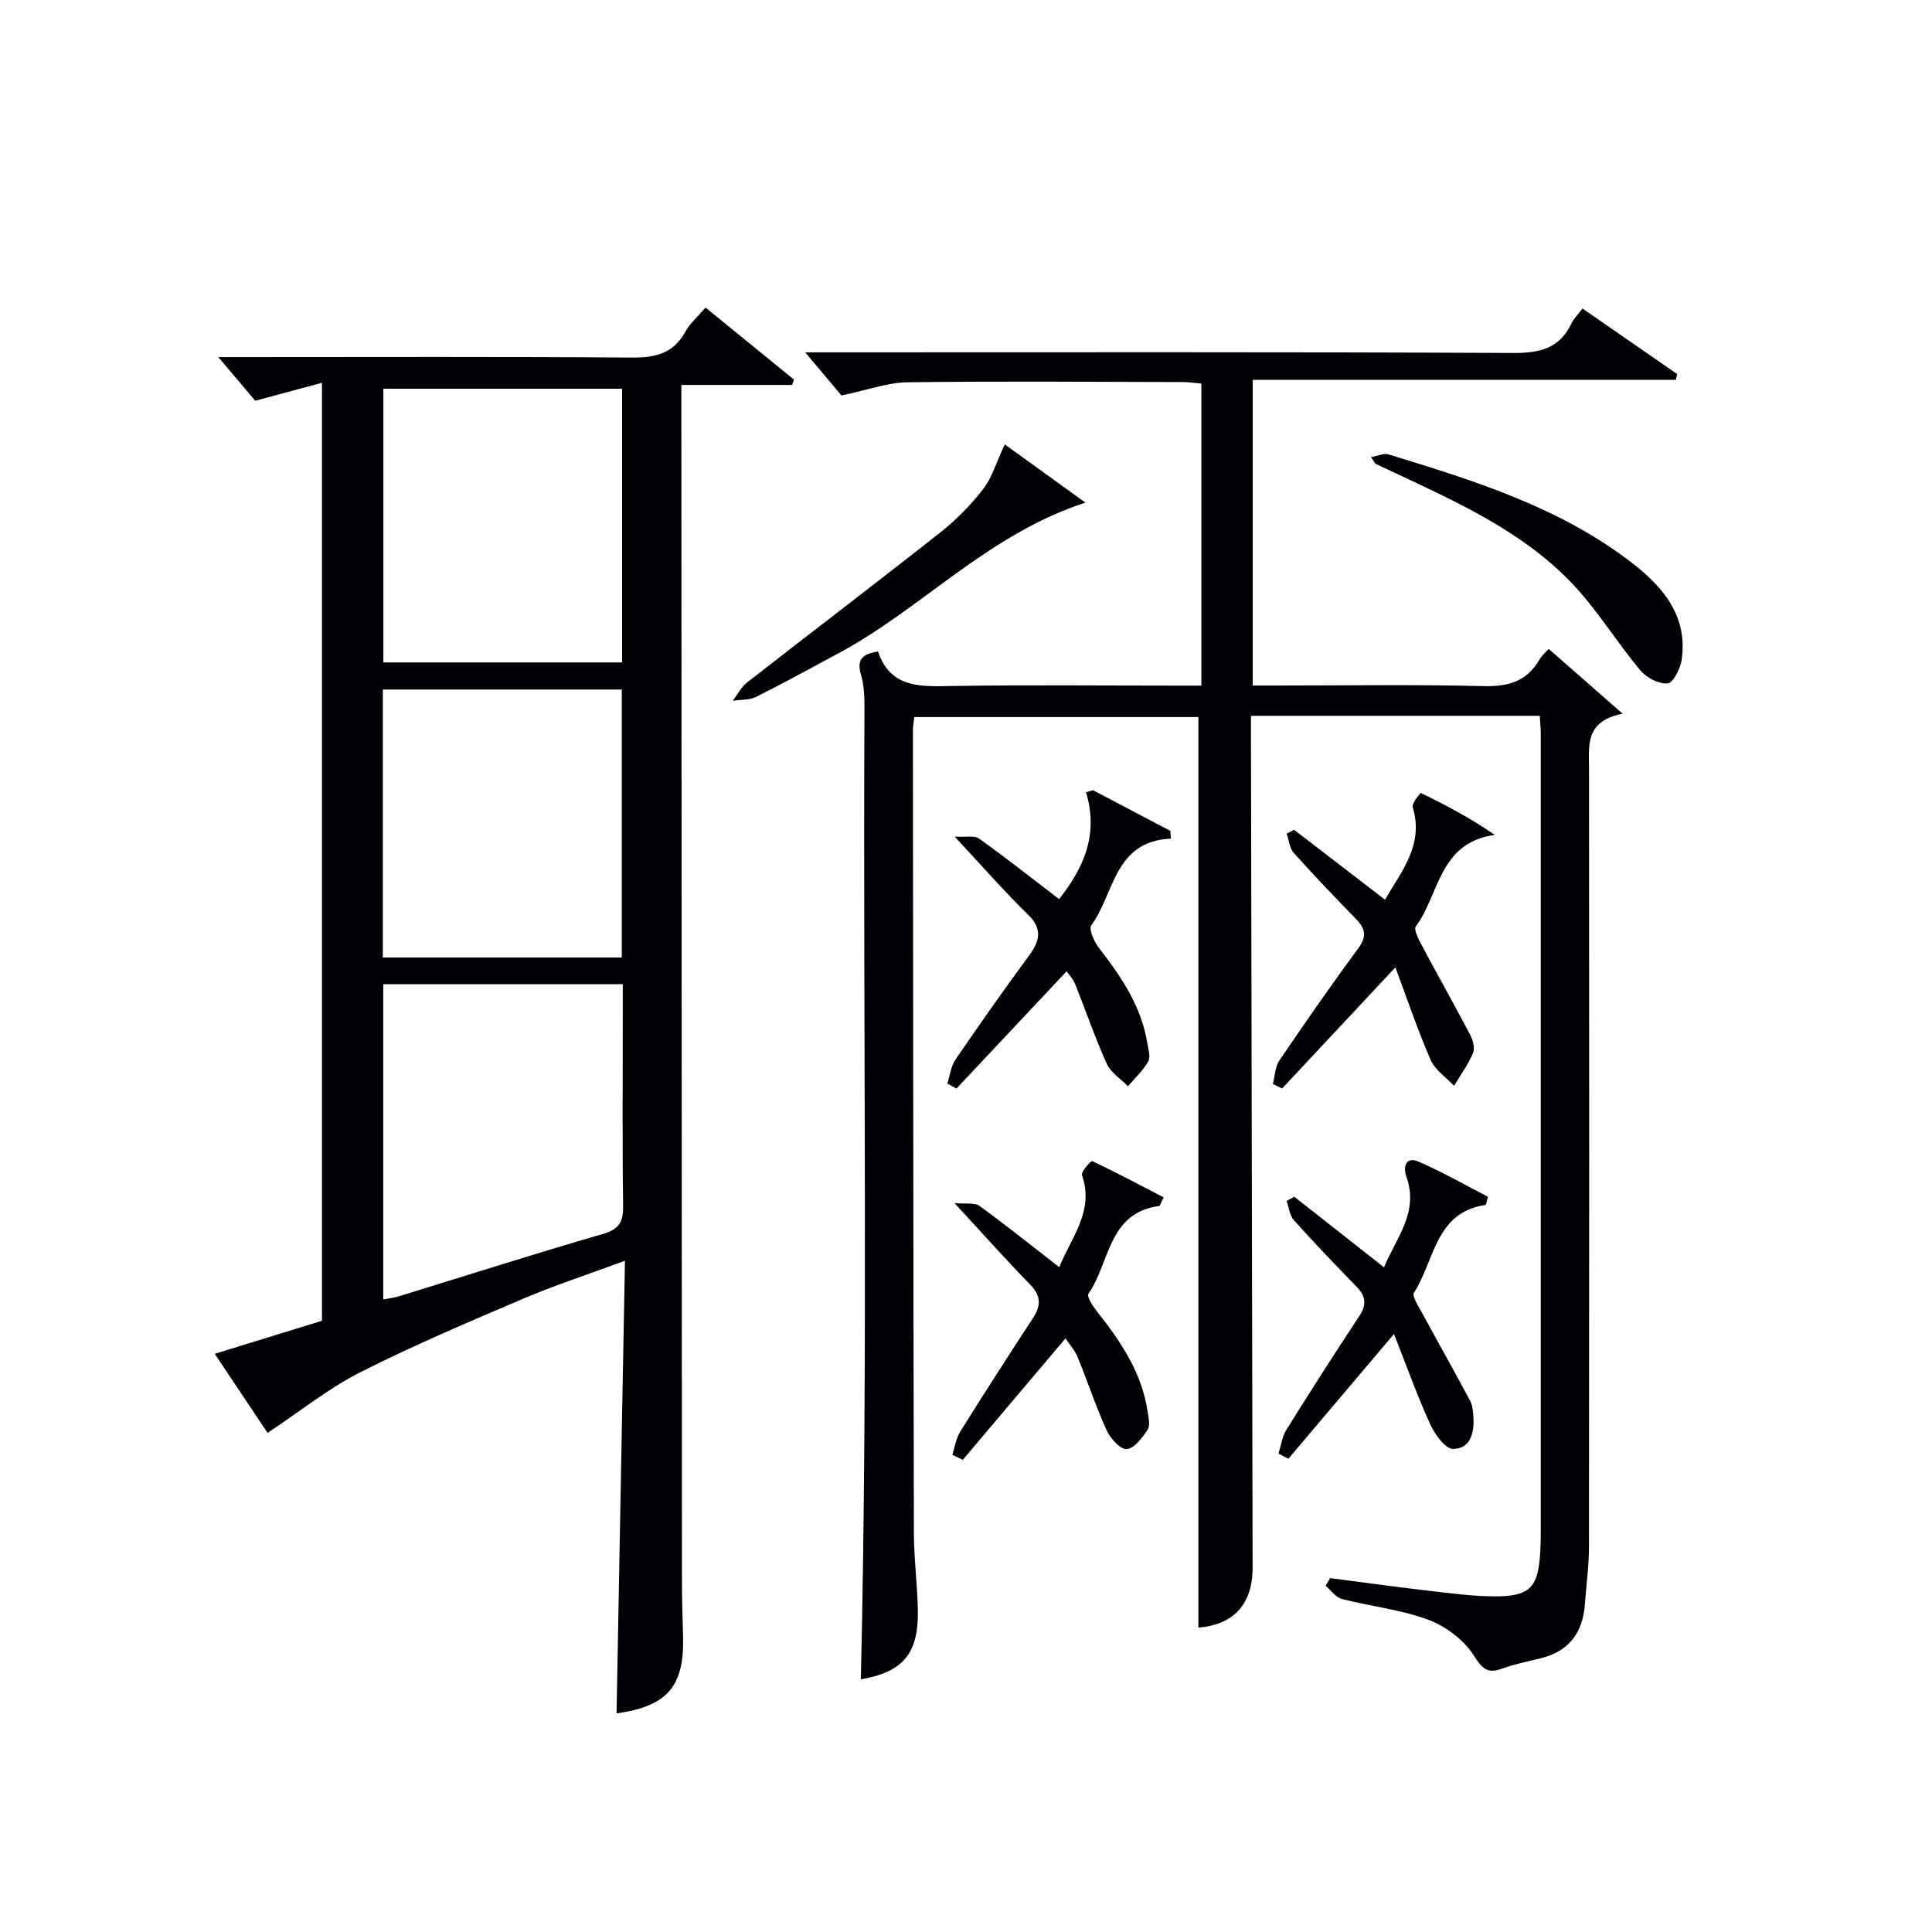
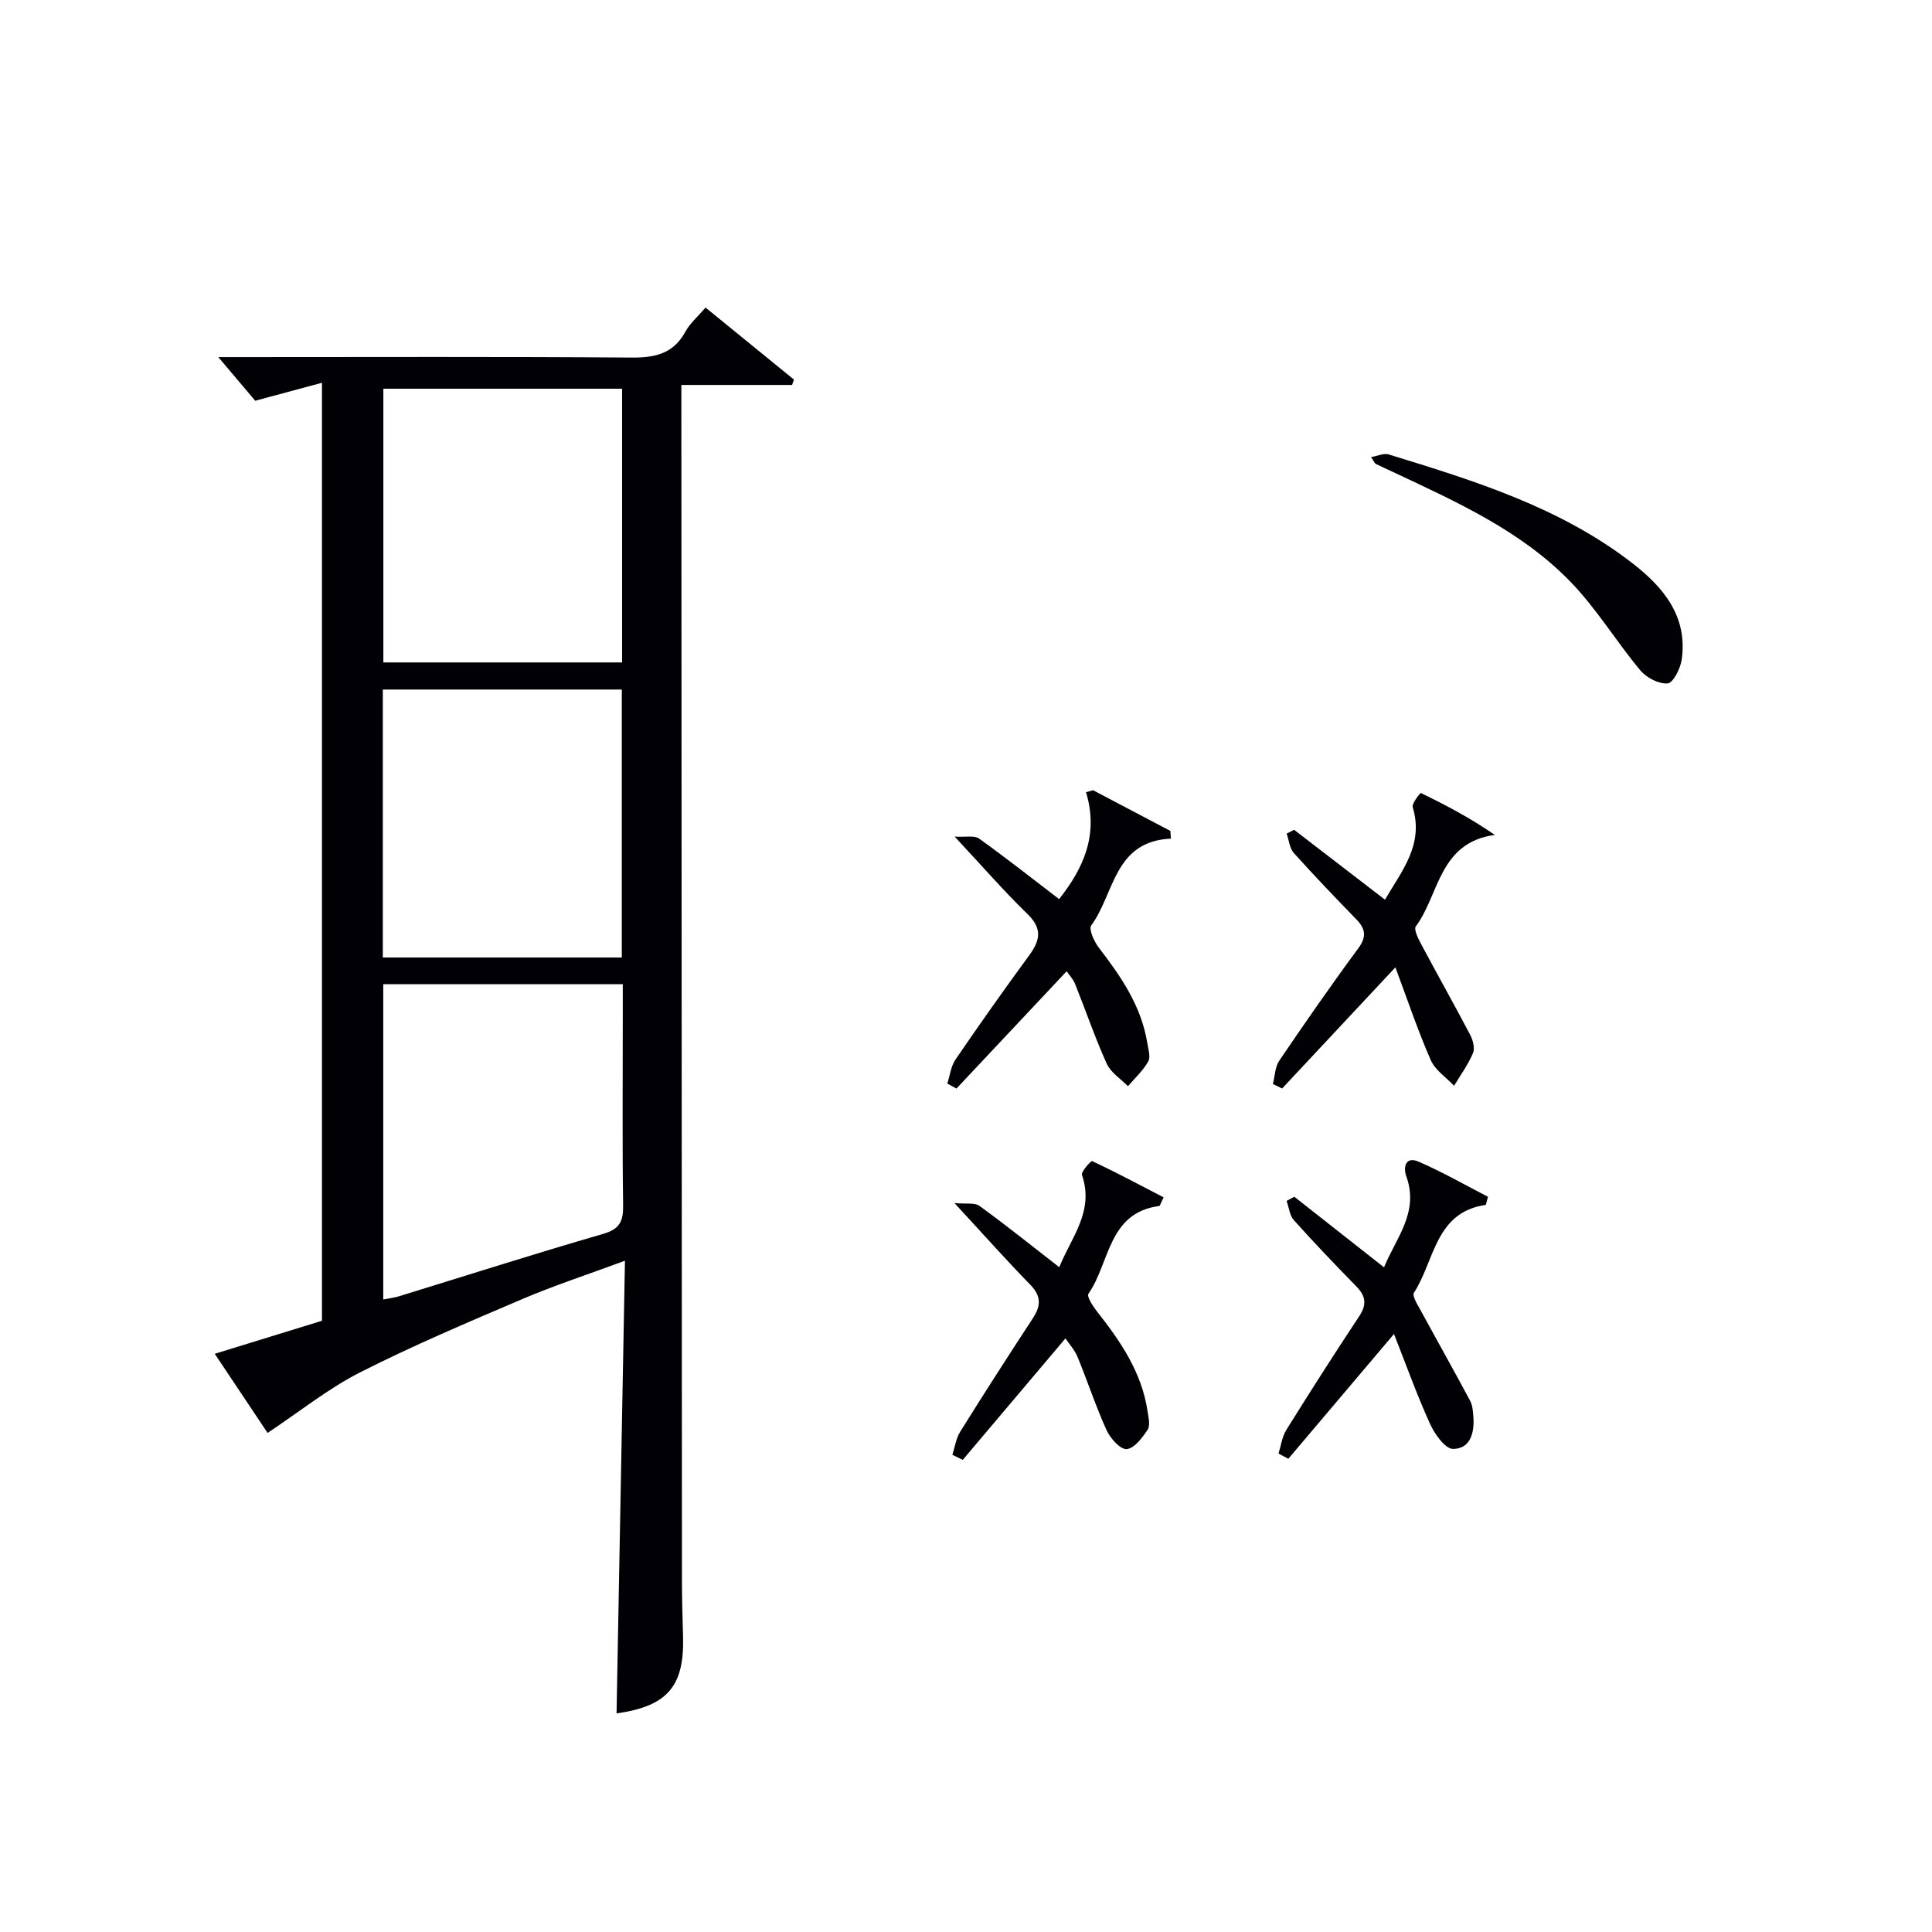
<svg xmlns="http://www.w3.org/2000/svg" enable-background="new 0 0 400 400" viewBox="0 0 400 400">
  <g fill="#010105">
-     <path d="m318.79 148.2c-20.08 0-39.55 0-59.79 0v4.87c.11 57.15.22 114.3.34 171.45.02 7.62-3.95 11.88-11.23 12.46 0-62.68 0-125.41 0-188.52-19.06 0-38.77 0-58.82 0-.1.92-.28 1.87-.28 2.82.04 55.32.08 110.64.2 165.96.01 5.31.69 10.62.82 15.94.22 9.23-3.08 12.98-11.8 14.51 1.54-66.42.44-132.99.74-199.55.01-2.81.08-5.76-.7-8.4-.93-3.17.16-4.29 3.51-4.86 2.65 7.87 9.18 7.24 15.83 7.14 15.33-.23 30.66-.07 45.99-.07h5.13c0-21.06 0-41.64 0-62.53-1.35-.11-2.63-.32-3.9-.32-19-.04-37.99-.2-56.98.05-4.16.06-8.31 1.62-13.63 2.73-1.88-2.24-4.64-5.51-7.51-8.93h4.56c47.32 0 94.65-.1 141.97.13 5.56.03 9.68-.94 12.16-6.19.48-1.02 1.37-1.86 2.24-3.01 6.59 4.56 13.1 9.07 19.61 13.57-.1.4-.19.8-.29 1.2-29.09 0-58.17 0-87.6 0v63.28h5.12c14.16 0 28.33-.23 42.49.12 5.12.13 9.02-.83 11.7-5.4.66-1.12 1.73-2 1.99-2.29 4.82 4.23 9.57 8.4 15.28 13.4-7.88 1.57-6.95 6.66-6.95 11.52.05 53.65.05 107.31-.01 160.96 0 3.98-.56 7.95-.85 11.93-.42 5.78-3.21 9.63-8.96 11.11-2.72.7-5.51 1.22-8.14 2.18-3.16 1.15-4.15.01-5.95-2.79-2.04-3.18-5.77-5.98-9.37-7.32-5.7-2.12-11.94-2.77-17.88-4.3-1.28-.33-2.26-1.8-3.38-2.74.32-.53.64-1.05.95-1.58 6.69.87 13.38 1.8 20.08 2.58 4.62.53 9.25 1.18 13.89 1.2 7.37.03 9.08-1.8 9.51-9.04.09-1.5.12-3 .12-4.5.01-54.99.01-109.98 0-164.96-.01-1.14-.12-2.27-.21-3.81z" />
    <path d="m66.66 273.45c0-64.58 0-128.82 0-194.2-4.73 1.27-8.92 2.4-13.82 3.72-2.16-2.56-4.9-5.79-7.65-9.04h4.65c26.99 0 53.97-.11 80.96.1 4.92.04 8.65-.84 11.13-5.4.93-1.7 2.52-3.05 4.15-4.95 6.18 5.04 12.24 9.98 18.3 14.91-.13.37-.26.74-.39 1.11-7.36 0-14.72 0-22.92 0v5.81c.04 80.62.07 161.25.12 241.87 0 3.83.13 7.66.23 11.49.28 10.32-3.3 14.4-13.77 15.87.57-30.85 1.15-61.74 1.74-93.72-7.72 2.86-14.59 5.1-21.21 7.92-11.3 4.82-22.65 9.63-33.6 15.18-6.57 3.33-12.44 8.07-19.18 12.55-3.23-4.84-6.97-10.43-10.94-16.38 7.62-2.34 14.74-4.54 22.2-6.84zm12.69-69.69v65.28c1.28-.25 2.25-.35 3.18-.64 14.1-4.33 28.15-8.83 42.32-12.93 3.48-1.01 4.21-2.63 4.16-5.93-.18-12.82-.07-25.65-.07-38.47 0-2.42 0-4.84 0-7.31-17.01 0-33.25 0-49.59 0zm49.45-123.28c-16.81 0-33.15 0-49.43 0v56.67h49.43c0-19.06 0-37.66 0-56.67zm-.06 117.76c0-18.6 0-36.86 0-55.48-16.55 0-32.92 0-49.48 0v55.48z" />
    <path d="m220.84 201.09c-7.67 8.16-15.24 16.22-22.82 24.29-.63-.35-1.26-.7-1.89-1.04.55-1.67.74-3.57 1.69-4.97 4.97-7.27 10.05-14.47 15.26-21.57 2.26-3.08 2.78-5.52-.33-8.54-4.87-4.73-9.34-9.88-15.1-16.05 2.34.14 4.09-.28 5.05.4 5.52 3.95 10.85 8.17 16.58 12.54 4.98-6.33 8.25-13.26 5.57-22.13.49-.14.97-.27 1.46-.41 5.33 2.81 10.67 5.62 16 8.42.04.53.07 1.06.11 1.6-11.81.53-11.67 11.42-16.49 17.97-.56.76.58 3.32 1.54 4.57 4.6 5.97 8.82 12.09 10.06 19.75.21 1.29.73 2.9.19 3.86-1.06 1.89-2.75 3.42-4.19 5.11-1.5-1.54-3.56-2.82-4.39-4.66-2.44-5.4-4.36-11.04-6.57-16.55-.42-1.02-1.25-1.88-1.73-2.59z" />
    <path d="m288.9 200.28c-8.54 9.13-15.99 17.1-23.45 25.08-.64-.31-1.27-.62-1.91-.93.42-1.63.43-3.53 1.32-4.83 5.31-7.83 10.71-15.61 16.33-23.22 1.77-2.4 1.56-4.03-.34-6-4.39-4.53-8.77-9.08-12.98-13.78-.88-.99-1.01-2.66-1.48-4.01.51-.26 1.03-.53 1.54-.79 6.16 4.74 12.33 9.48 18.82 14.47 3.44-5.94 8.09-11.35 5.74-19.15-.23-.78 1.58-2.99 1.68-2.94 5.2 2.52 10.32 5.22 15.31 8.68-11.61 1.59-11.49 12.43-16.35 18.94-.47.63.52 2.59 1.15 3.76 3.32 6.24 6.8 12.4 10.09 18.66.58 1.11 1.03 2.79.6 3.81-1 2.38-2.58 4.53-3.92 6.77-1.65-1.76-3.92-3.24-4.83-5.32-2.69-6.14-4.82-12.51-7.32-19.2z" />
    <path d="m288.61 276.19c-8 9.45-14.93 17.64-21.87 25.83-.68-.36-1.36-.71-2.04-1.07.52-1.65.74-3.5 1.63-4.92 4.92-7.9 9.93-15.74 15.07-23.5 1.57-2.36 1.42-4.13-.52-6.12-4.41-4.52-8.79-9.09-13-13.79-.88-.98-1.02-2.63-1.5-3.98.53-.29 1.06-.58 1.59-.87 5.99 4.71 11.98 9.43 18.58 14.62 2.47-6.1 7.3-11.33 4.61-18.85-.69-1.93-.12-4.19 2.53-3.04 4.97 2.16 9.7 4.87 14.38 7.28-.33 1.11-.38 1.67-.51 1.69-10.46 1.52-10.54 11.61-14.82 18.18-.43.65.77 2.51 1.42 3.7 3.38 6.22 6.86 12.39 10.2 18.64.52.97.61 2.23.69 3.38.24 3.28-.64 6.62-4.23 6.61-1.62-.01-3.77-3.05-4.73-5.15-2.72-5.98-4.93-12.17-7.48-18.64z" />
    <path d="m197.18 301.2c.52-1.6.75-3.39 1.62-4.78 4.92-7.89 9.95-15.72 15.05-23.5 1.69-2.58 1.74-4.59-.55-6.94-4.98-5.1-9.72-10.44-15.69-16.9 2.41.23 4.18-.13 5.17.58 5.47 3.97 10.75 8.21 16.53 12.7 2.49-6.2 7.29-11.57 4.7-19.09-.23-.68 1.88-2.99 2.12-2.88 5.01 2.36 9.9 4.97 14.79 7.51-.63 1.25-.75 1.76-.92 1.79-10.62 1.39-10.2 11.79-14.65 18.17-.39.56.93 2.6 1.79 3.69 4.88 6.18 9.25 12.6 10.45 20.63.19 1.28.6 2.93.01 3.83-1.09 1.66-2.75 3.87-4.33 4.01-1.3.11-3.38-2.2-4.15-3.88-2.25-4.94-3.94-10.14-6.01-15.17-.6-1.46-1.73-2.69-2.52-3.87-7.19 8.51-14.22 16.83-21.26 25.15-.72-.35-1.44-.7-2.15-1.05z" />
-     <path d="m208.03 92.01c4.88 3.52 10.63 7.68 16.69 12.05-20.23 6.59-33.79 21.89-51.03 31.14-5.7 3.06-11.36 6.19-17.14 9.08-1.4.7-3.22.55-4.84.8.97-1.27 1.73-2.81 2.95-3.77 13.36-10.43 26.85-20.68 40.15-31.18 3.24-2.56 6.21-5.61 8.74-8.87 1.8-2.32 2.66-5.37 4.48-9.25z" />
    <path d="m283.86 94.64c1.44-.25 2.66-.86 3.6-.57 17.8 5.46 35.62 10.96 50.62 22.62 6.4 4.98 11.36 11 10.1 19.87-.26 1.84-1.76 4.82-2.9 4.93-1.82.17-4.39-1.17-5.66-2.69-4.99-5.97-9.07-12.78-14.46-18.34-10.26-10.59-23.61-16.56-36.73-22.73-1.2-.56-2.41-1.1-3.6-1.69-.22-.12-.33-.47-.97-1.4z" />
  </g>
</svg>